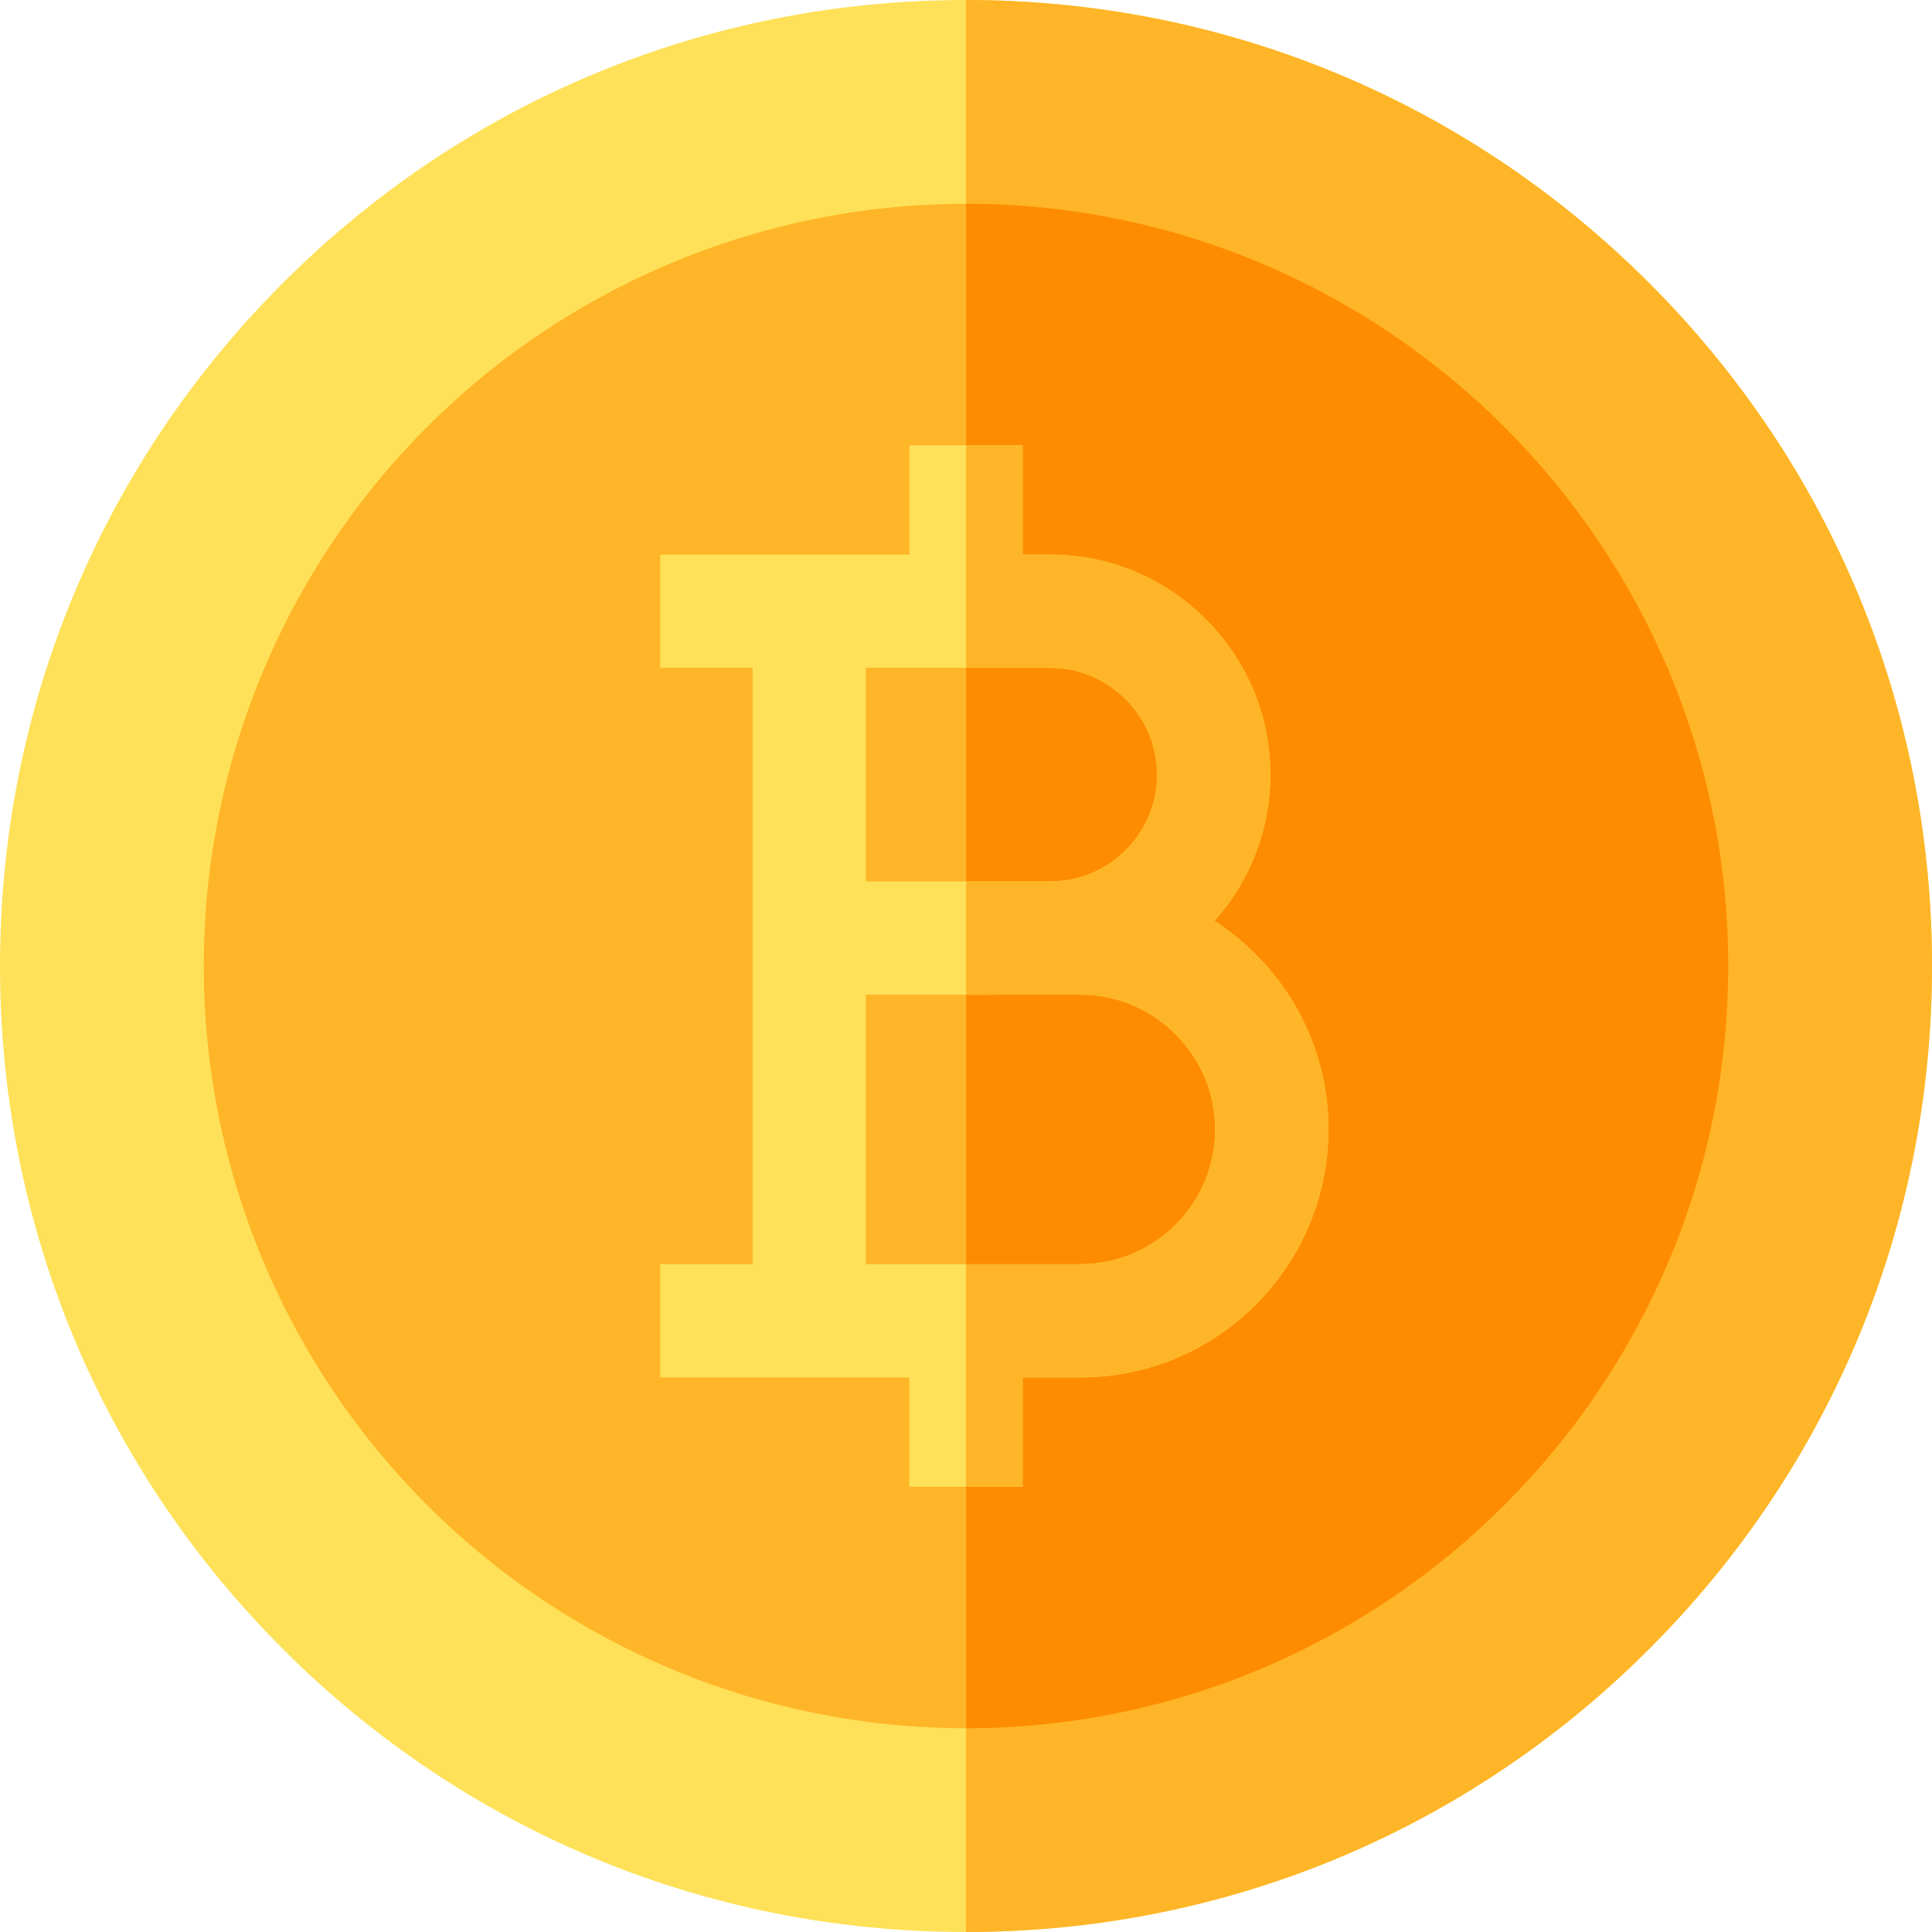
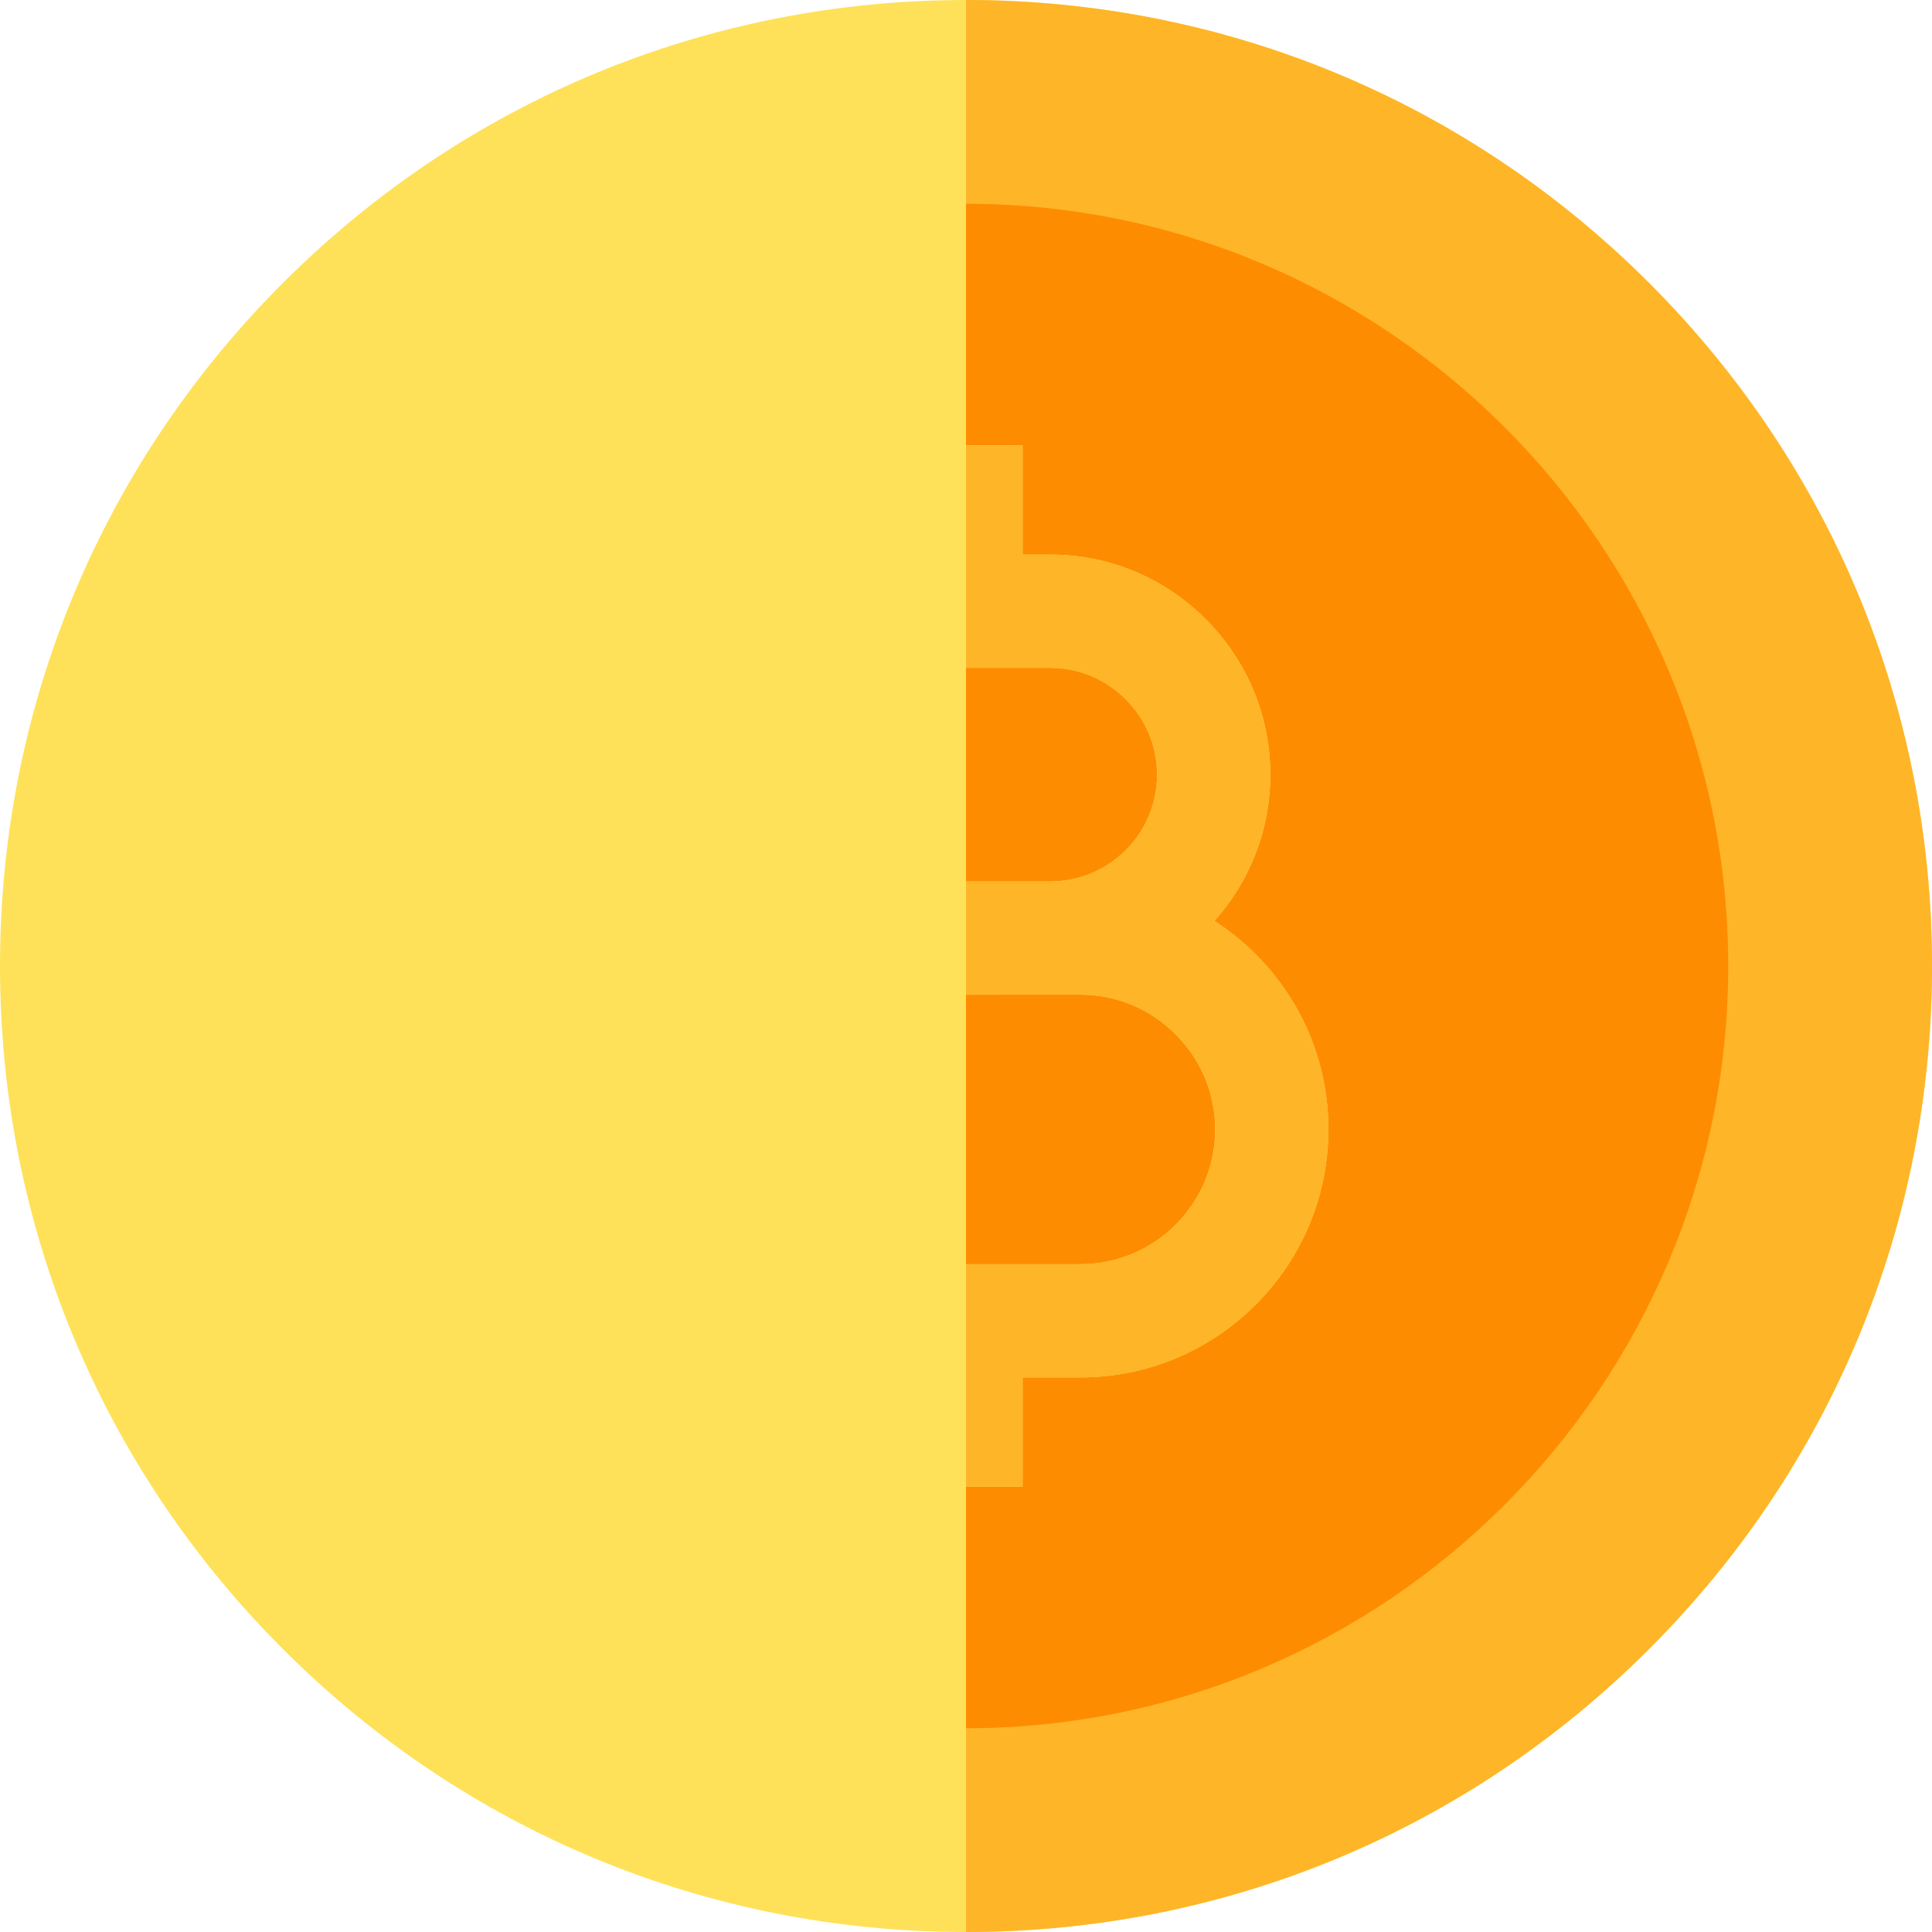
<svg xmlns="http://www.w3.org/2000/svg" id="Capa_1" enable-background="new 0 0 512 512" height="512" viewBox="0 0 512 512" width="512">
  <g>
    <path d="m512 256c0 68.38-26.63 132.67-74.98 181.02s-112.64 74.98-181.02 74.98-132.67-26.63-181.02-74.98c-48.35-48.35-74.98-112.64-74.98-181.02s26.63-132.67 74.98-181.02 112.64-74.98 181.02-74.98 132.67 26.63 181.02 74.98 74.98 112.64 74.98 181.02z" fill="#fee158" />
    <path d="m512 256c0 68.38-26.63 132.67-74.98 181.02s-112.64 74.98-181.02 74.98v-512c68.38 0 132.67 26.63 181.02 74.98s74.98 112.64 74.98 181.02z" fill="#ffb528" />
-     <circle cx="256" cy="256" fill="#ffb528" r="202" />
    <path d="m458 256c0 111.38-90.62 202-202 202v-404c111.38 0 202 90.62 202 202z" fill="#fe8c01" />
    <path d="m332.75 252.88c-3.36-3.36-7.02-6.3-10.91-8.82 9.19-10.31 14.8-23.89 14.8-38.77 0-15.52-6.08-30.16-17.11-41.19-11.04-11.04-25.67-17.12-41.2-17.12h-7.33v-28.98h-30v28.98h-66.04v30h24.5v158.04h-24.5v30h66.04v28.98h30v-28.98h15.33c36.23 0 65.71-29.48 65.71-65.71 0-17.5-6.85-33.99-19.29-46.43zm-103.29-75.9h48.87c7.52 0 14.61 2.96 19.98 8.33s8.33 12.47 8.33 19.98c0 15.46-12.45 28.06-27.85 28.3h-49.33zm56.87 158.04h-56.87v-71.41l26.54-.01 30.33-.01c9.48 0 18.44 3.73 25.21 10.51 6.77 6.77 10.5 15.72 10.5 25.21 0 19.69-16.02 35.71-35.71 35.71z" fill="#fee158" />
    <path d="m352.04 299.31c0 36.23-29.48 65.71-65.71 65.71h-15.33v28.98h-15v-58.98h30.33c19.69 0 35.71-16.02 35.71-35.71 0-9.49-3.73-18.44-10.5-25.21-6.77-6.78-15.73-10.51-25.21-10.51l-30.33.01v-30.01h22.79c15.4-.24 27.85-12.84 27.85-28.3 0-7.51-2.96-14.61-8.33-19.98s-12.46-8.33-19.98-8.33h-22.33v-58.98h15v28.98h7.33c15.53 0 30.16 6.08 41.2 17.12 11.03 11.03 17.11 25.67 17.11 41.19 0 14.88-5.61 28.46-14.8 38.77 3.89 2.52 7.55 5.46 10.91 8.82 12.44 12.44 19.29 28.93 19.29 46.43z" fill="#ffb528" />
  </g>
</svg>